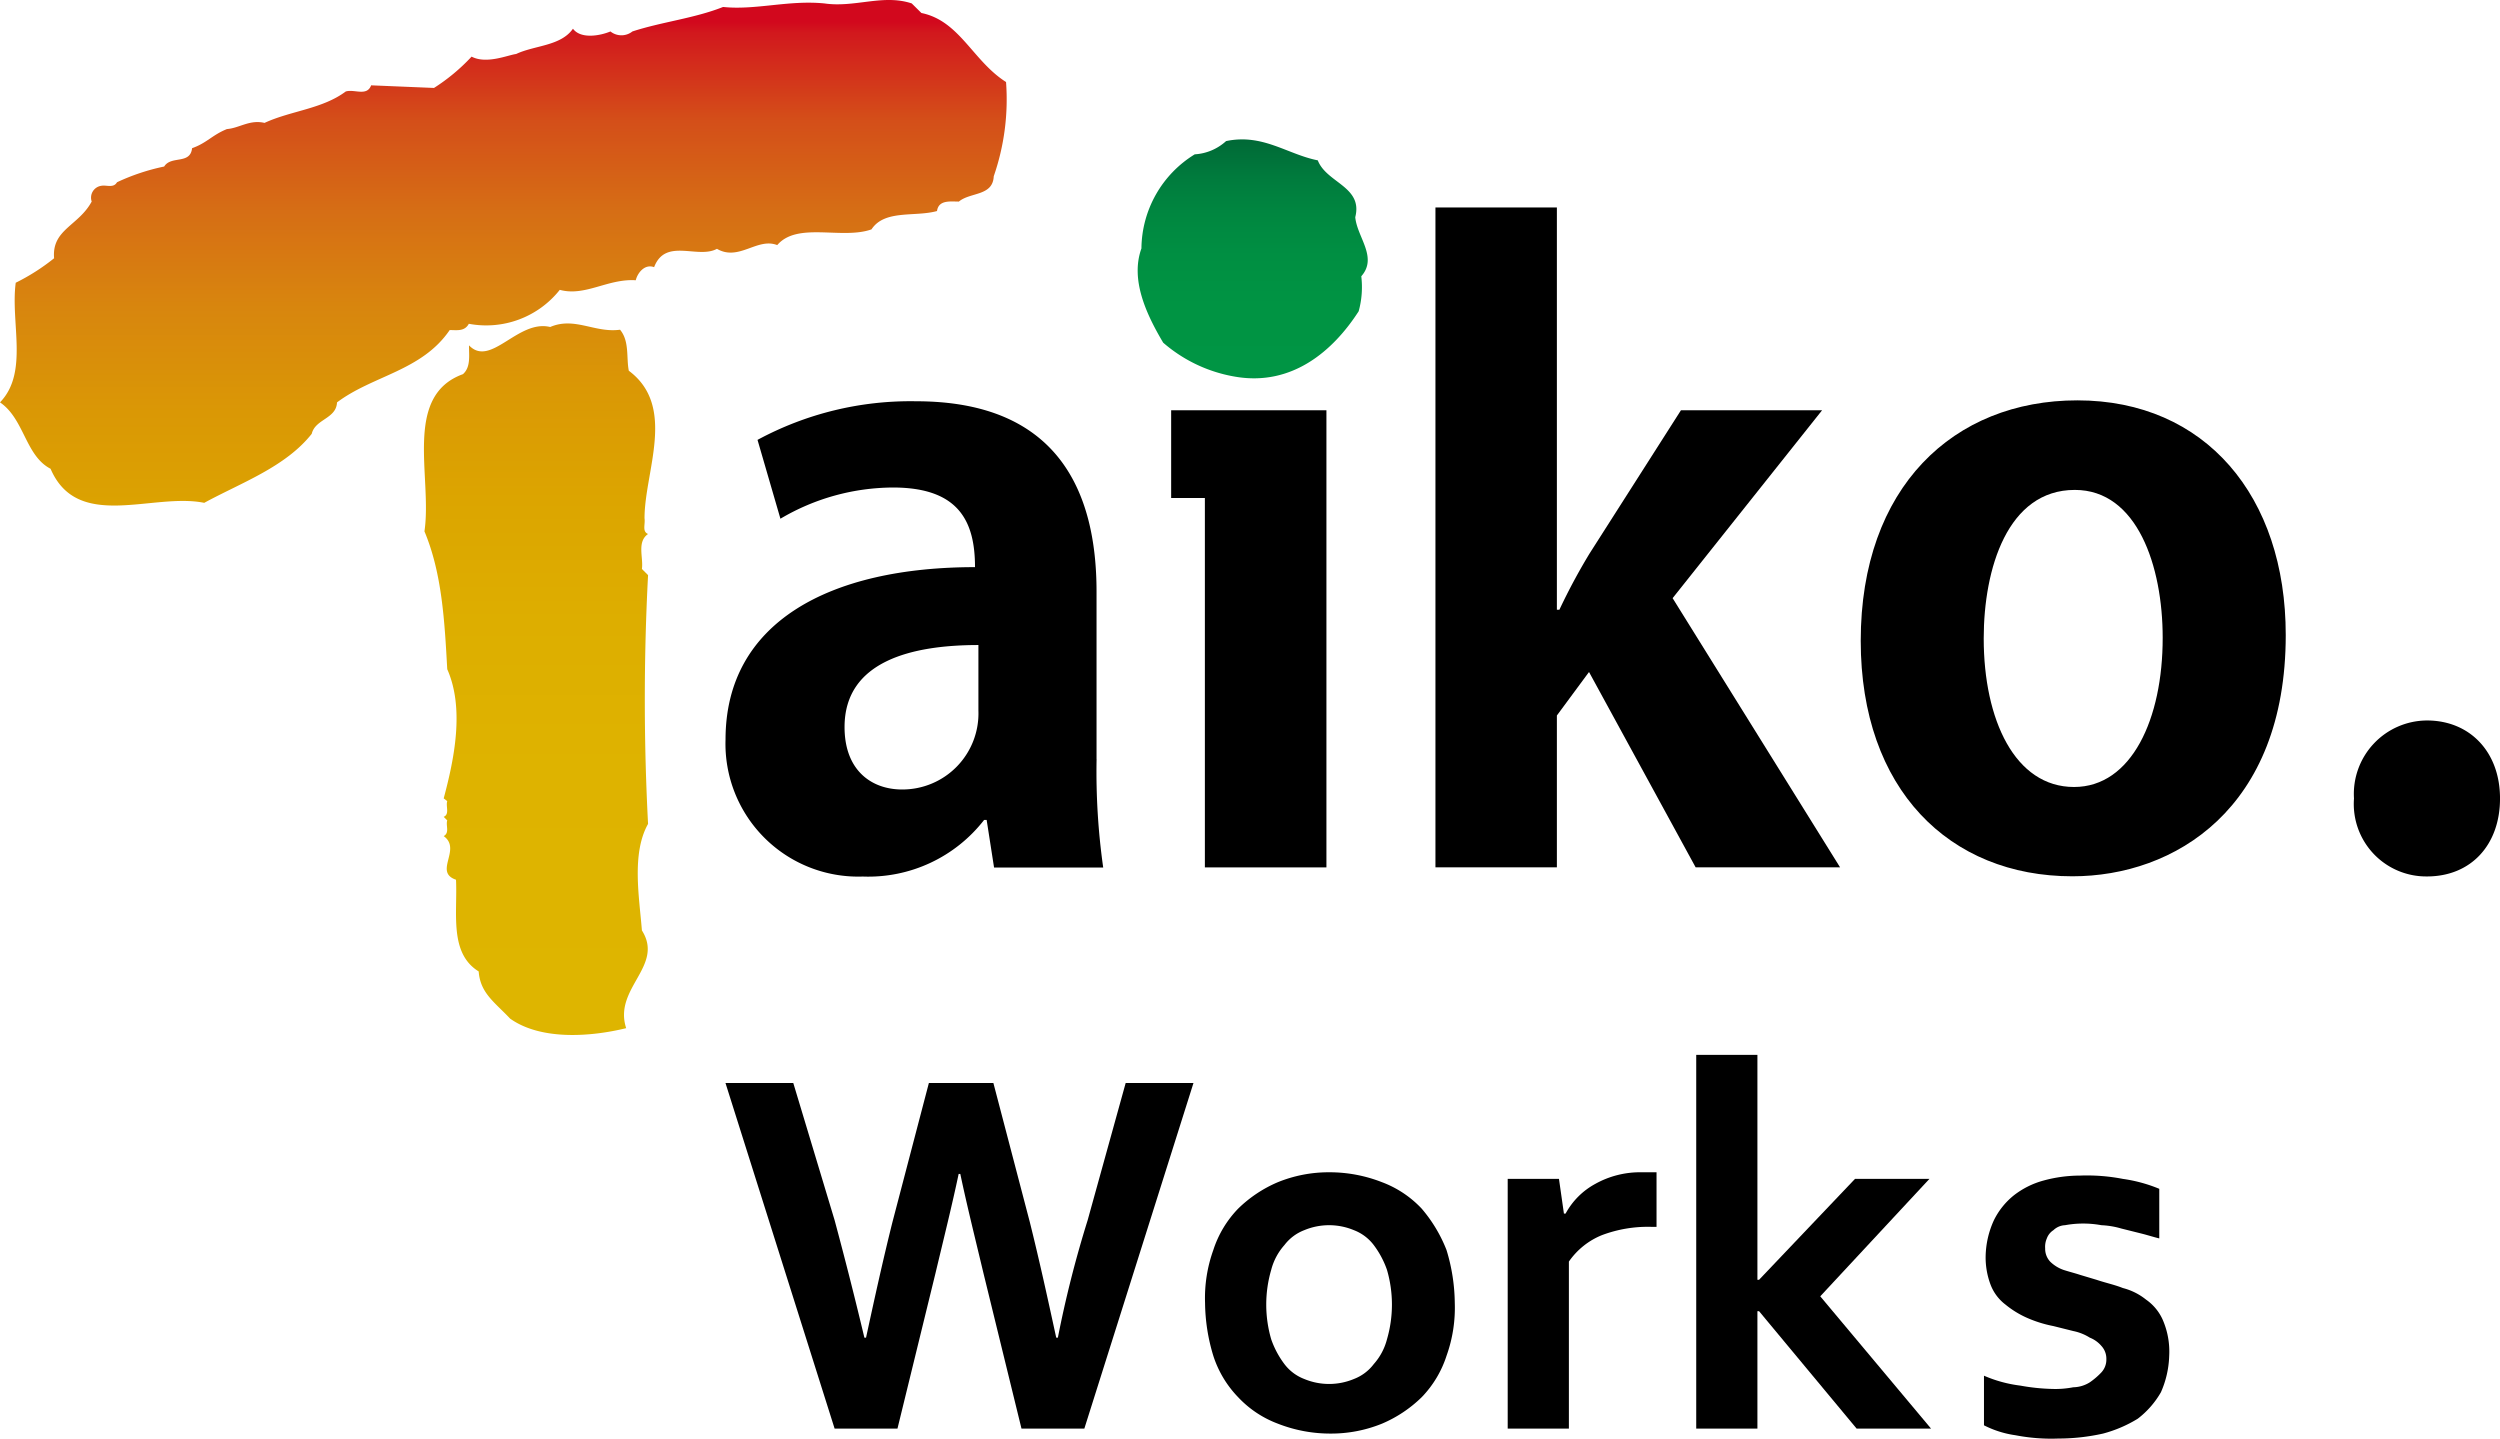
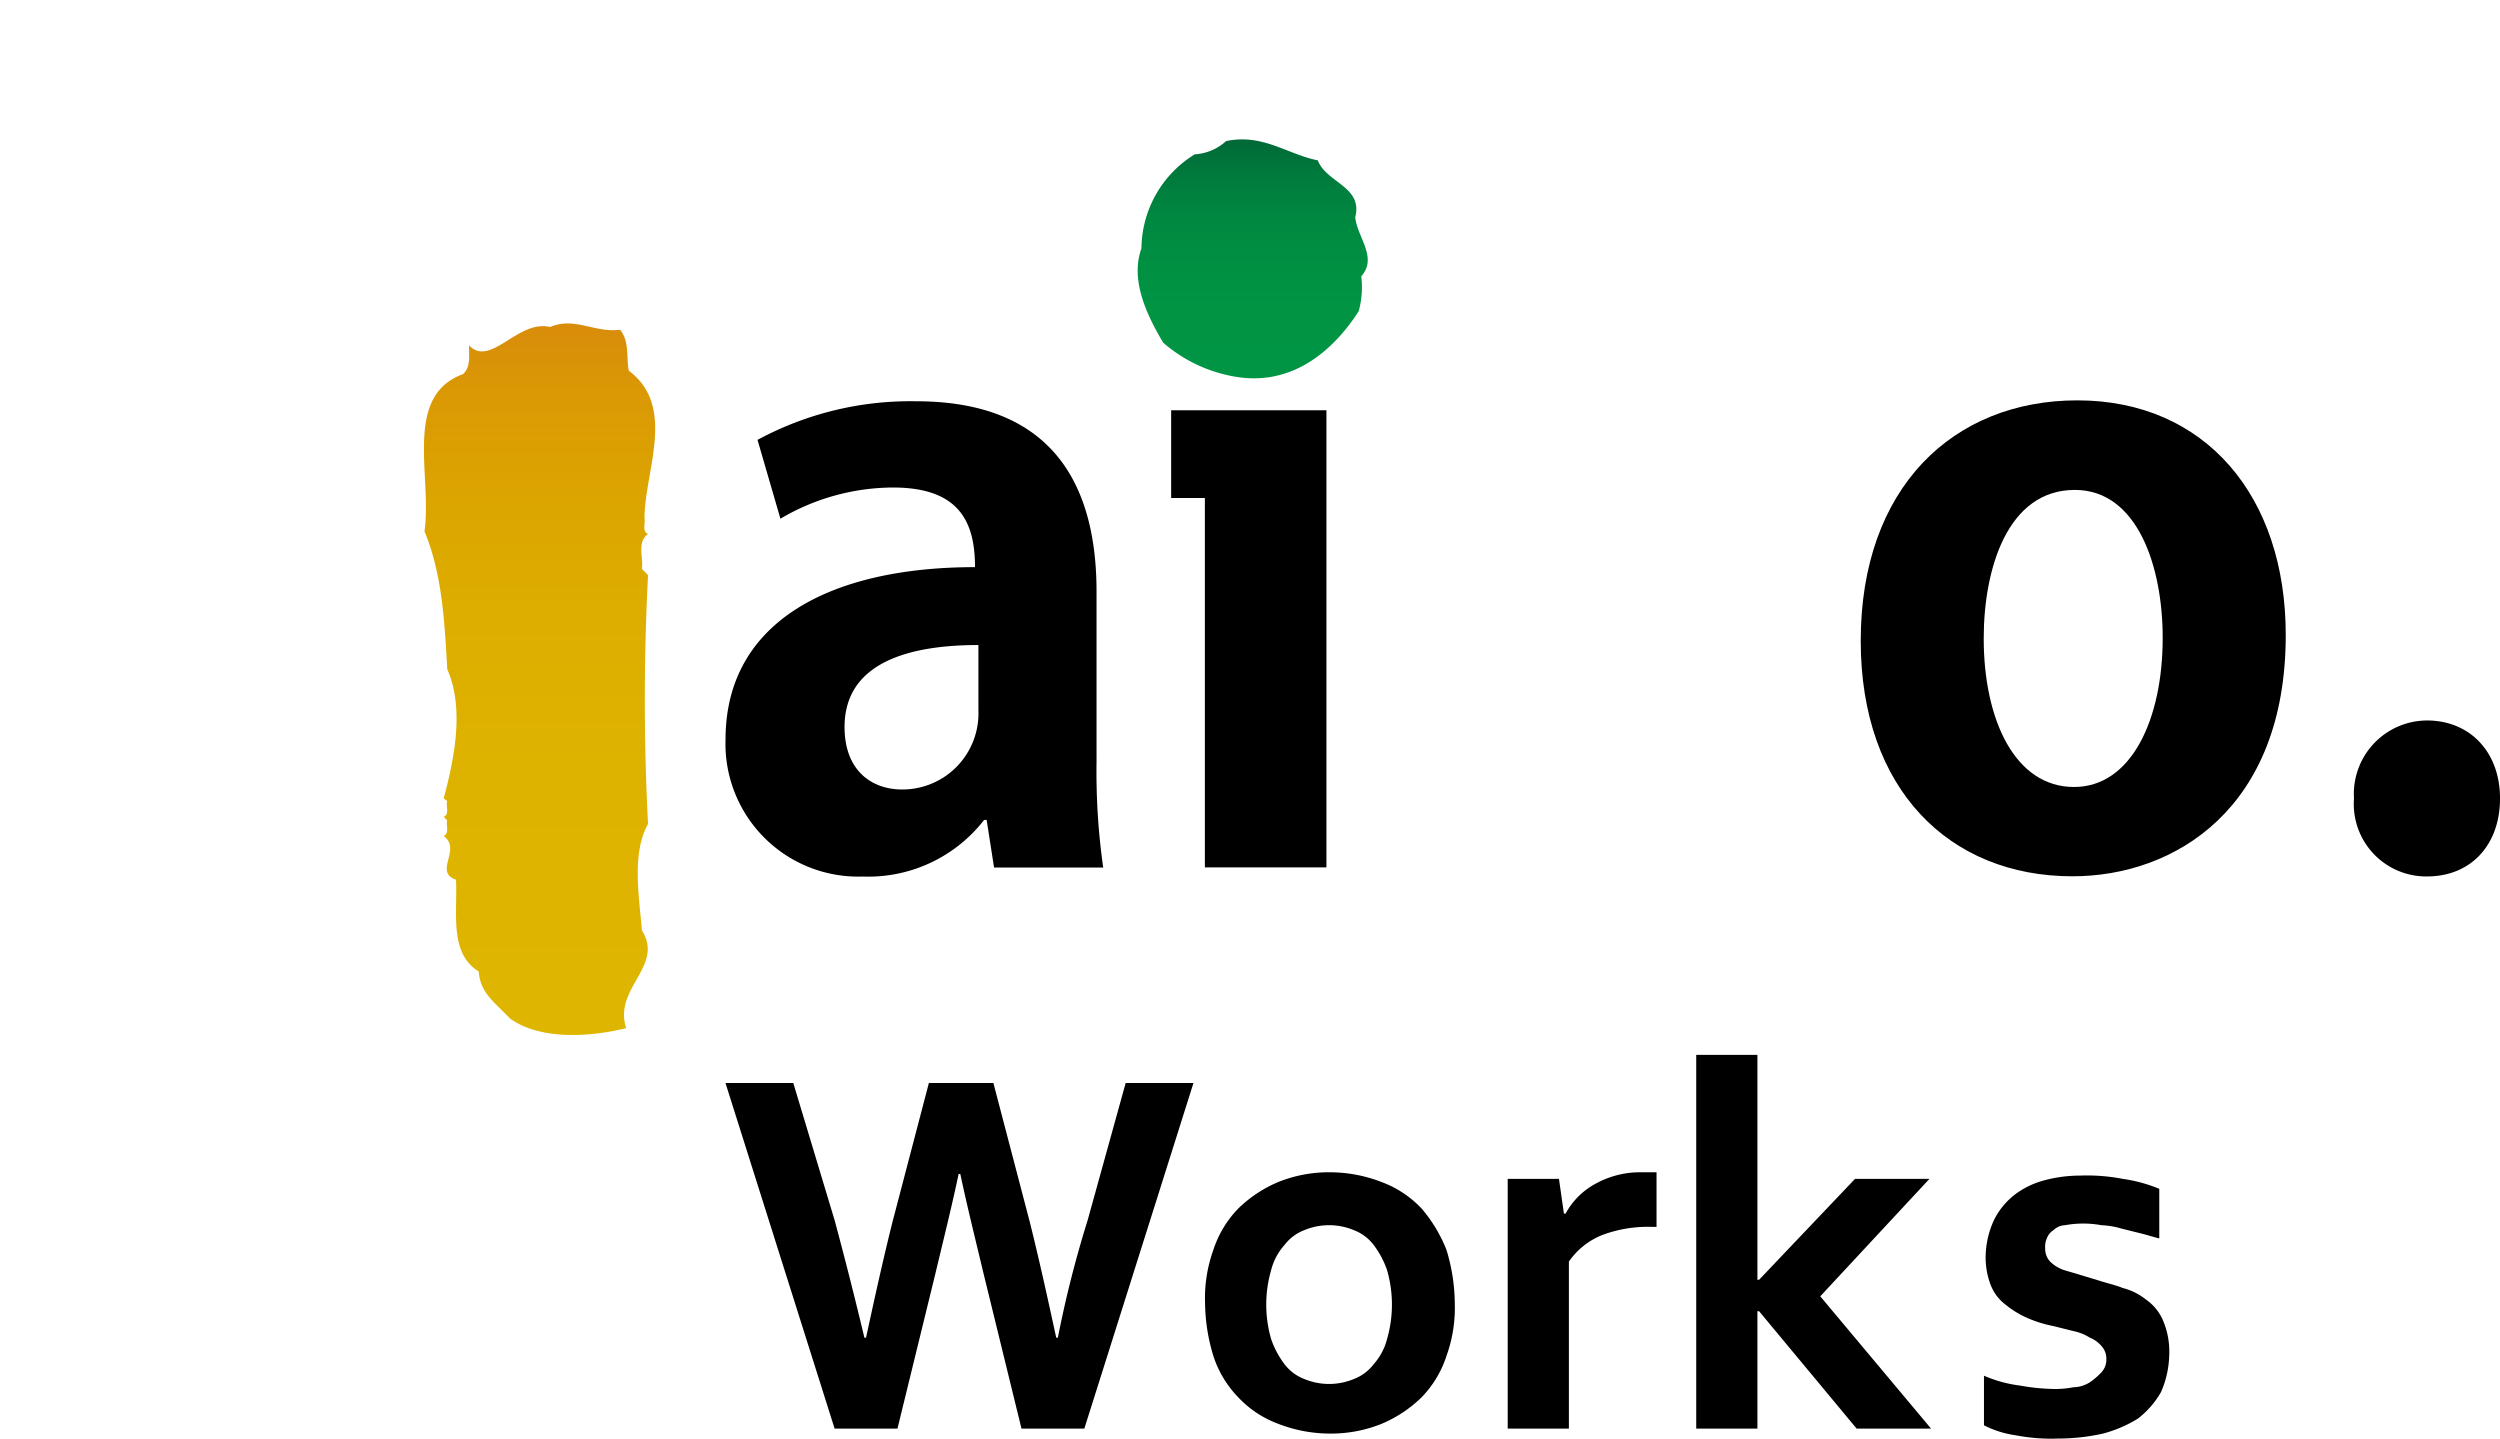
<svg xmlns="http://www.w3.org/2000/svg" xmlns:xlink="http://www.w3.org/1999/xlink" width="151.171" height="86.994" viewBox="0 0 151.171 86.994">
  <defs>
    <linearGradient id="linear-gradient" x1="0.5" y1="0.052" x2="0.5" y2="1.989" gradientUnits="objectBoundingBox">
      <stop offset="0" stop-color="#d2081d" />
      <stop offset="0.01" stop-color="#d2181d" />
      <stop offset="0.093" stop-color="#d44e19" />
      <stop offset="0.182" stop-color="#d66e15" />
      <stop offset="0.275" stop-color="#d8860e" />
      <stop offset="0.376" stop-color="#da9805" />
      <stop offset="0.486" stop-color="#dca500" />
      <stop offset="0.609" stop-color="#ddae00" />
      <stop offset="0.758" stop-color="#deb300" />
      <stop offset="1" stop-color="#deb500" />
    </linearGradient>
    <linearGradient id="linear-gradient-2" x1="0.5" y1="-0.017" x2="0.5" y2="1.002" gradientUnits="objectBoundingBox">
      <stop offset="0" stop-color="#006234" />
      <stop offset="0.058" stop-color="#006b37" />
      <stop offset="0.188" stop-color="#007b3d" />
      <stop offset="0.331" stop-color="#008740" />
      <stop offset="0.491" stop-color="#008f42" />
      <stop offset="0.685" stop-color="#009443" />
      <stop offset="1" stop-color="#009544" />
    </linearGradient>
    <linearGradient id="linear-gradient-3" y1="-0.418" y2="0.958" xlink:href="#linear-gradient" />
  </defs>
  <g id="グループ_67" data-name="グループ 67" transform="translate(-1130 -588)">
-     <path id="パス_1" data-name="パス 1" d="M213.209,365.234c1.219-1.426,3.913-.317,5.7-.951.792-1.212,2.638-.737,3.961-1.109.1-.682.792-.572,1.323-.572.689-.579,2.053-.317,2.108-1.529a14.2,14.2,0,0,0,.744-5.7c-2.011-1.274-2.8-3.7-5.118-4.174l-.585-.579c-1.743-.579-3.43.269-5.283,0-2.163-.214-4.167.42-6.124.214-1.736.689-3.7.9-5.483,1.481a1.066,1.066,0,0,1-1.329,0c-.627.262-1.791.475-2.266-.165-.737,1.054-2.321,1-3.437,1.529-.475.055-1.791.634-2.693.158a11.608,11.608,0,0,1-2.273,1.894l-3.8-.158c-.262.689-1.006.214-1.536.372-1.419,1.061-3.327,1.164-4.911,1.9-.9-.214-1.529.317-2.273.372-.9.365-1.212.84-2.108,1.157-.11,1.006-1.267.427-1.688,1.109a12.816,12.816,0,0,0-2.852.951c-.214.372-.634.152-.951.214a.723.723,0,0,0-.579.951c-.792,1.474-2.425,1.688-2.273,3.43a12.654,12.654,0,0,1-2.321,1.481c-.324,2.425.792,5.435-.951,7.233,1.474,1.006,1.529,3.224,3.058,4.016,1.639,3.809,6.179,1.426,9.292,2.06,2.218-1.212,4.911-2.163,6.5-4.174.214-.9,1.481-.9,1.529-1.9,2.17-1.633,5.125-1.9,6.813-4.374.42,0,.9.1,1.157-.379a5.677,5.677,0,0,0,5.5-2.053c1.529.42,2.907-.689,4.595-.579.1-.427.53-1.006,1.109-.792.689-1.8,2.638-.475,3.8-1.109C210.888,366.232,212,364.758,213.209,365.234Z" transform="translate(963.789 237.587)" fill="url(#linear-gradient)" />
    <path id="パス_2" data-name="パス 2" d="M279.237,367.355c.475-1.853-1.736-2.067-2.266-3.437-1.846-.365-3.327-1.633-5.545-1.164a3.084,3.084,0,0,1-1.894.8,6.745,6.745,0,0,0-3.224,5.69c-.689,1.908.317,4.016,1.316,5.7a8.892,8.892,0,0,0,4.381,2.06c3.43.579,5.91-1.584,7.439-3.961a5.488,5.488,0,0,0,.158-2.115C280.615,369.78,279.347,368.567,279.237,367.355Z" transform="translate(932.713 233.778)" fill="url(#linear-gradient-2)" />
    <path id="パス_3" data-name="パス 3" d="M215.814,381.669c-.158-.792.048-1.791-.53-2.48-1.529.207-2.748-.8-4.223-.165-1.956-.475-3.6,2.48-4.911,1.109,0,.634.11,1.323-.365,1.743-3.644,1.322-1.846,6.227-2.328,9.506,1.061,2.528,1.219,5.435,1.378,8.335,1.054,2.383.42,5.442-.214,7.811l.214.165c-.1.317.158.792-.214.951l.214.214c-.1.317.158.744-.214.951,1.109.8-.634,2.17.744,2.638.1,2-.427,4.436,1.371,5.545.1,1.316.951,1.846,1.9,2.852,1.853,1.323,4.856,1.109,7.019.579-.792-2.425,2.321-3.747.951-5.91-.158-2.011-.634-4.65.372-6.441a144.116,144.116,0,0,1,0-15.044l-.372-.372c.1-.682-.317-1.639.372-2.115-.372-.152-.158-.579-.214-.951C216.764,387.745,218.721,383.839,215.814,381.669Z" transform="translate(952.209 228.749)" fill="url(#linear-gradient-3)" />
    <g id="グループ_3" data-name="グループ 3" transform="translate(1173.871 612.264)">
      <g id="グループ_2" data-name="グループ 2">
        <g id="グループ_1" data-name="グループ 1">
          <path id="パス_4" data-name="パス 4" d="M252.335,407.276V397.15c0-6.055-2.335-11.51-10.918-11.51a19.435,19.435,0,0,0-9.582,2.335l1.385,4.767a13.466,13.466,0,0,1,6.806-1.887c4.016,0,4.96,2.087,4.96,4.815-8.783,0-15.085,3.327-15.085,10.422a8.029,8.029,0,0,0,8.294,8.287,8.867,8.867,0,0,0,7.343-3.424h.152l.448,2.879h6.6a41.211,41.211,0,0,1-.4-6.558Zm-7.143-2.928a4.6,4.6,0,0,1-4.615,4.767c-1.839,0-3.479-1.143-3.479-3.775,0-4.016,4.119-4.96,8.094-4.96Z" transform="translate(-229.9 -385.64)" />
        </g>
      </g>
    </g>
    <path id="パス_5" data-name="パス 5" d="M436.715,413.66a4.442,4.442,0,0,0-4.415,4.719,4.379,4.379,0,0,0,4.415,4.712c2.68,0,4.415-1.929,4.415-4.712C441.131,415.547,439.292,413.66,436.715,413.66Z" transform="translate(840.042 217.906)" />
    <g id="グループ_6" data-name="グループ 6" transform="translate(1242.513 612.209)">
      <g id="グループ_5" data-name="グループ 5">
        <g id="グループ_4" data-name="グループ 4">
          <path id="パス_7" data-name="パス 7" d="M342.652,385.56c-7.495,0-13.1,5.256-13.1,14.541,0,8.982,5.359,14.238,12.8,14.238,6.158,0,12.9-4.064,12.9-14.589C355.257,391.367,350.394,385.56,342.652,385.56Zm-.2,23.379c-3.575,0-5.463-4.064-5.463-8.982,0-4.223,1.44-8.982,5.511-8.982,3.775,0,5.311,4.615,5.311,8.934C347.818,404.82,345.93,408.939,342.452,408.939Z" transform="translate(-329.55 -385.56)" />
        </g>
      </g>
    </g>
-     <path id="パス_8" data-name="パス 8" d="M315.6,380.891h-8.535l-5.511,8.638a36.754,36.754,0,0,0-1.839,3.423h-.152V368.63H292.22v39.9h7.343v-9.182l1.943-2.631,6.448,11.813h8.734l-10.126-16.277Z" transform="translate(924.579 231.917)" />
    <path id="パス_9" data-name="パス 9" d="M269.02,391.734h2.039v22.339h7.35V386.43H269.02Z" transform="translate(931.798 226.379)" />
    <g id="グループ_62" data-name="グループ 62" transform="translate(1078.068 553.686)">
      <g id="グループ_63" data-name="グループ 63" transform="translate(16)">
        <path id="パス_81" data-name="パス 81" d="M101.7,108.1a66.84,66.84,0,0,0-1.8,7.1h-.1c-.5-2.3-1-4.6-1.6-7L96,99.8H92.1l-2.2,8.4c-.6,2.4-1.1,4.7-1.6,7h-.1c-.5-2.1-1.1-4.5-1.8-7.1l-2.5-8.3H79.8l6.6,20.9h3.8l2.3-9.4c.5-2.1,1-4.1,1.4-6H94c.4,1.9.9,3.9,1.4,6l2.3,9.4h3.8l6.6-20.9H104Z" />
        <path id="パス_82" data-name="パス 82" d="M121.9,107.4a6.332,6.332,0,0,0-2.4-1.6,8.662,8.662,0,0,0-3.2-.6,8.149,8.149,0,0,0-3.1.6,7.76,7.76,0,0,0-2.4,1.6,6.437,6.437,0,0,0-1.5,2.5,8.591,8.591,0,0,0-.5,3.2,11.269,11.269,0,0,0,.5,3.2,6.437,6.437,0,0,0,1.5,2.5,6.332,6.332,0,0,0,2.4,1.6,8.662,8.662,0,0,0,3.2.6,8.149,8.149,0,0,0,3.1-.6,7.76,7.76,0,0,0,2.4-1.6,6.437,6.437,0,0,0,1.5-2.5,8.591,8.591,0,0,0,.5-3.2,11.27,11.27,0,0,0-.5-3.2A8.743,8.743,0,0,0,121.9,107.4Zm-2.1,7.9a3.606,3.606,0,0,1-.8,1.5,2.73,2.73,0,0,1-1.2.9,3.9,3.9,0,0,1-3,0,2.73,2.73,0,0,1-1.2-.9,5.483,5.483,0,0,1-.8-1.5,7.5,7.5,0,0,1,0-4.2,3.606,3.606,0,0,1,.8-1.5,2.73,2.73,0,0,1,1.2-.9,3.9,3.9,0,0,1,3,0,2.73,2.73,0,0,1,1.2.9,5.483,5.483,0,0,1,.8,1.5,7.5,7.5,0,0,1,0,4.2Z" />
        <path id="パス_83" data-name="パス 83" d="M135.2,105.2a5.547,5.547,0,0,0-2.8.7,4.455,4.455,0,0,0-1.8,1.8h-.1l-.3-2.1h-3.1v15.1h3.7V110.6a4.469,4.469,0,0,1,2-1.6,7.887,7.887,0,0,1,3-.5h.3v-3.3Z" />
        <path id="パス_84" data-name="パス 84" d="M152.6,105.6h-4.5l-5.8,6.1h-.1V98.1h-3.7v22.6h3.7v-7.1h.1l5.9,7.1h4.5l-6.7-8Z" />
        <path id="パス_87" data-name="パス 87" d="M191.8,114.1a2.94,2.94,0,0,0-1-1.2,3.694,3.694,0,0,0-1.4-.7c-.5-.2-1-.3-1.6-.5l-1-.3c-.3-.1-.7-.2-1-.3a2.177,2.177,0,0,1-.8-.5,1.136,1.136,0,0,1-.3-.8,1.268,1.268,0,0,1,.1-.6,1,1,0,0,1,.4-.5,1.08,1.08,0,0,1,.7-.3,6.1,6.1,0,0,1,2.2,0,5.019,5.019,0,0,1,1.2.2l1.2.3c.4.1.7.2,1.1.3v-3a9.016,9.016,0,0,0-2.2-.6,11.4,11.4,0,0,0-2.6-.2,8.329,8.329,0,0,0-2.2.3,5.076,5.076,0,0,0-1.8.9,4.428,4.428,0,0,0-1.2,1.5,5.45,5.45,0,0,0-.5,2.2,4.671,4.671,0,0,0,.3,1.7,2.73,2.73,0,0,0,.9,1.2,5.67,5.67,0,0,0,1.3.8,7.493,7.493,0,0,0,1.6.5l1.2.3a3,3,0,0,1,1,.4,1.794,1.794,0,0,1,.7.5,1.136,1.136,0,0,1,.3.8h0a1.136,1.136,0,0,1-.3.8,4.35,4.35,0,0,1-.7.6,1.929,1.929,0,0,1-1,.3,5.7,5.7,0,0,1-1.3.1,12.252,12.252,0,0,1-1.9-.2,7.945,7.945,0,0,1-2.2-.6v3a6.033,6.033,0,0,0,1.9.6,11.4,11.4,0,0,0,2.6.2,12.411,12.411,0,0,0,2.7-.3,7.837,7.837,0,0,0,2.1-.9,5.391,5.391,0,0,0,1.4-1.6,5.852,5.852,0,0,0,.5-2.2A4.813,4.813,0,0,0,191.8,114.1Z" transform="translate(-25.1)" />
      </g>
    </g>
  </g>
</svg>